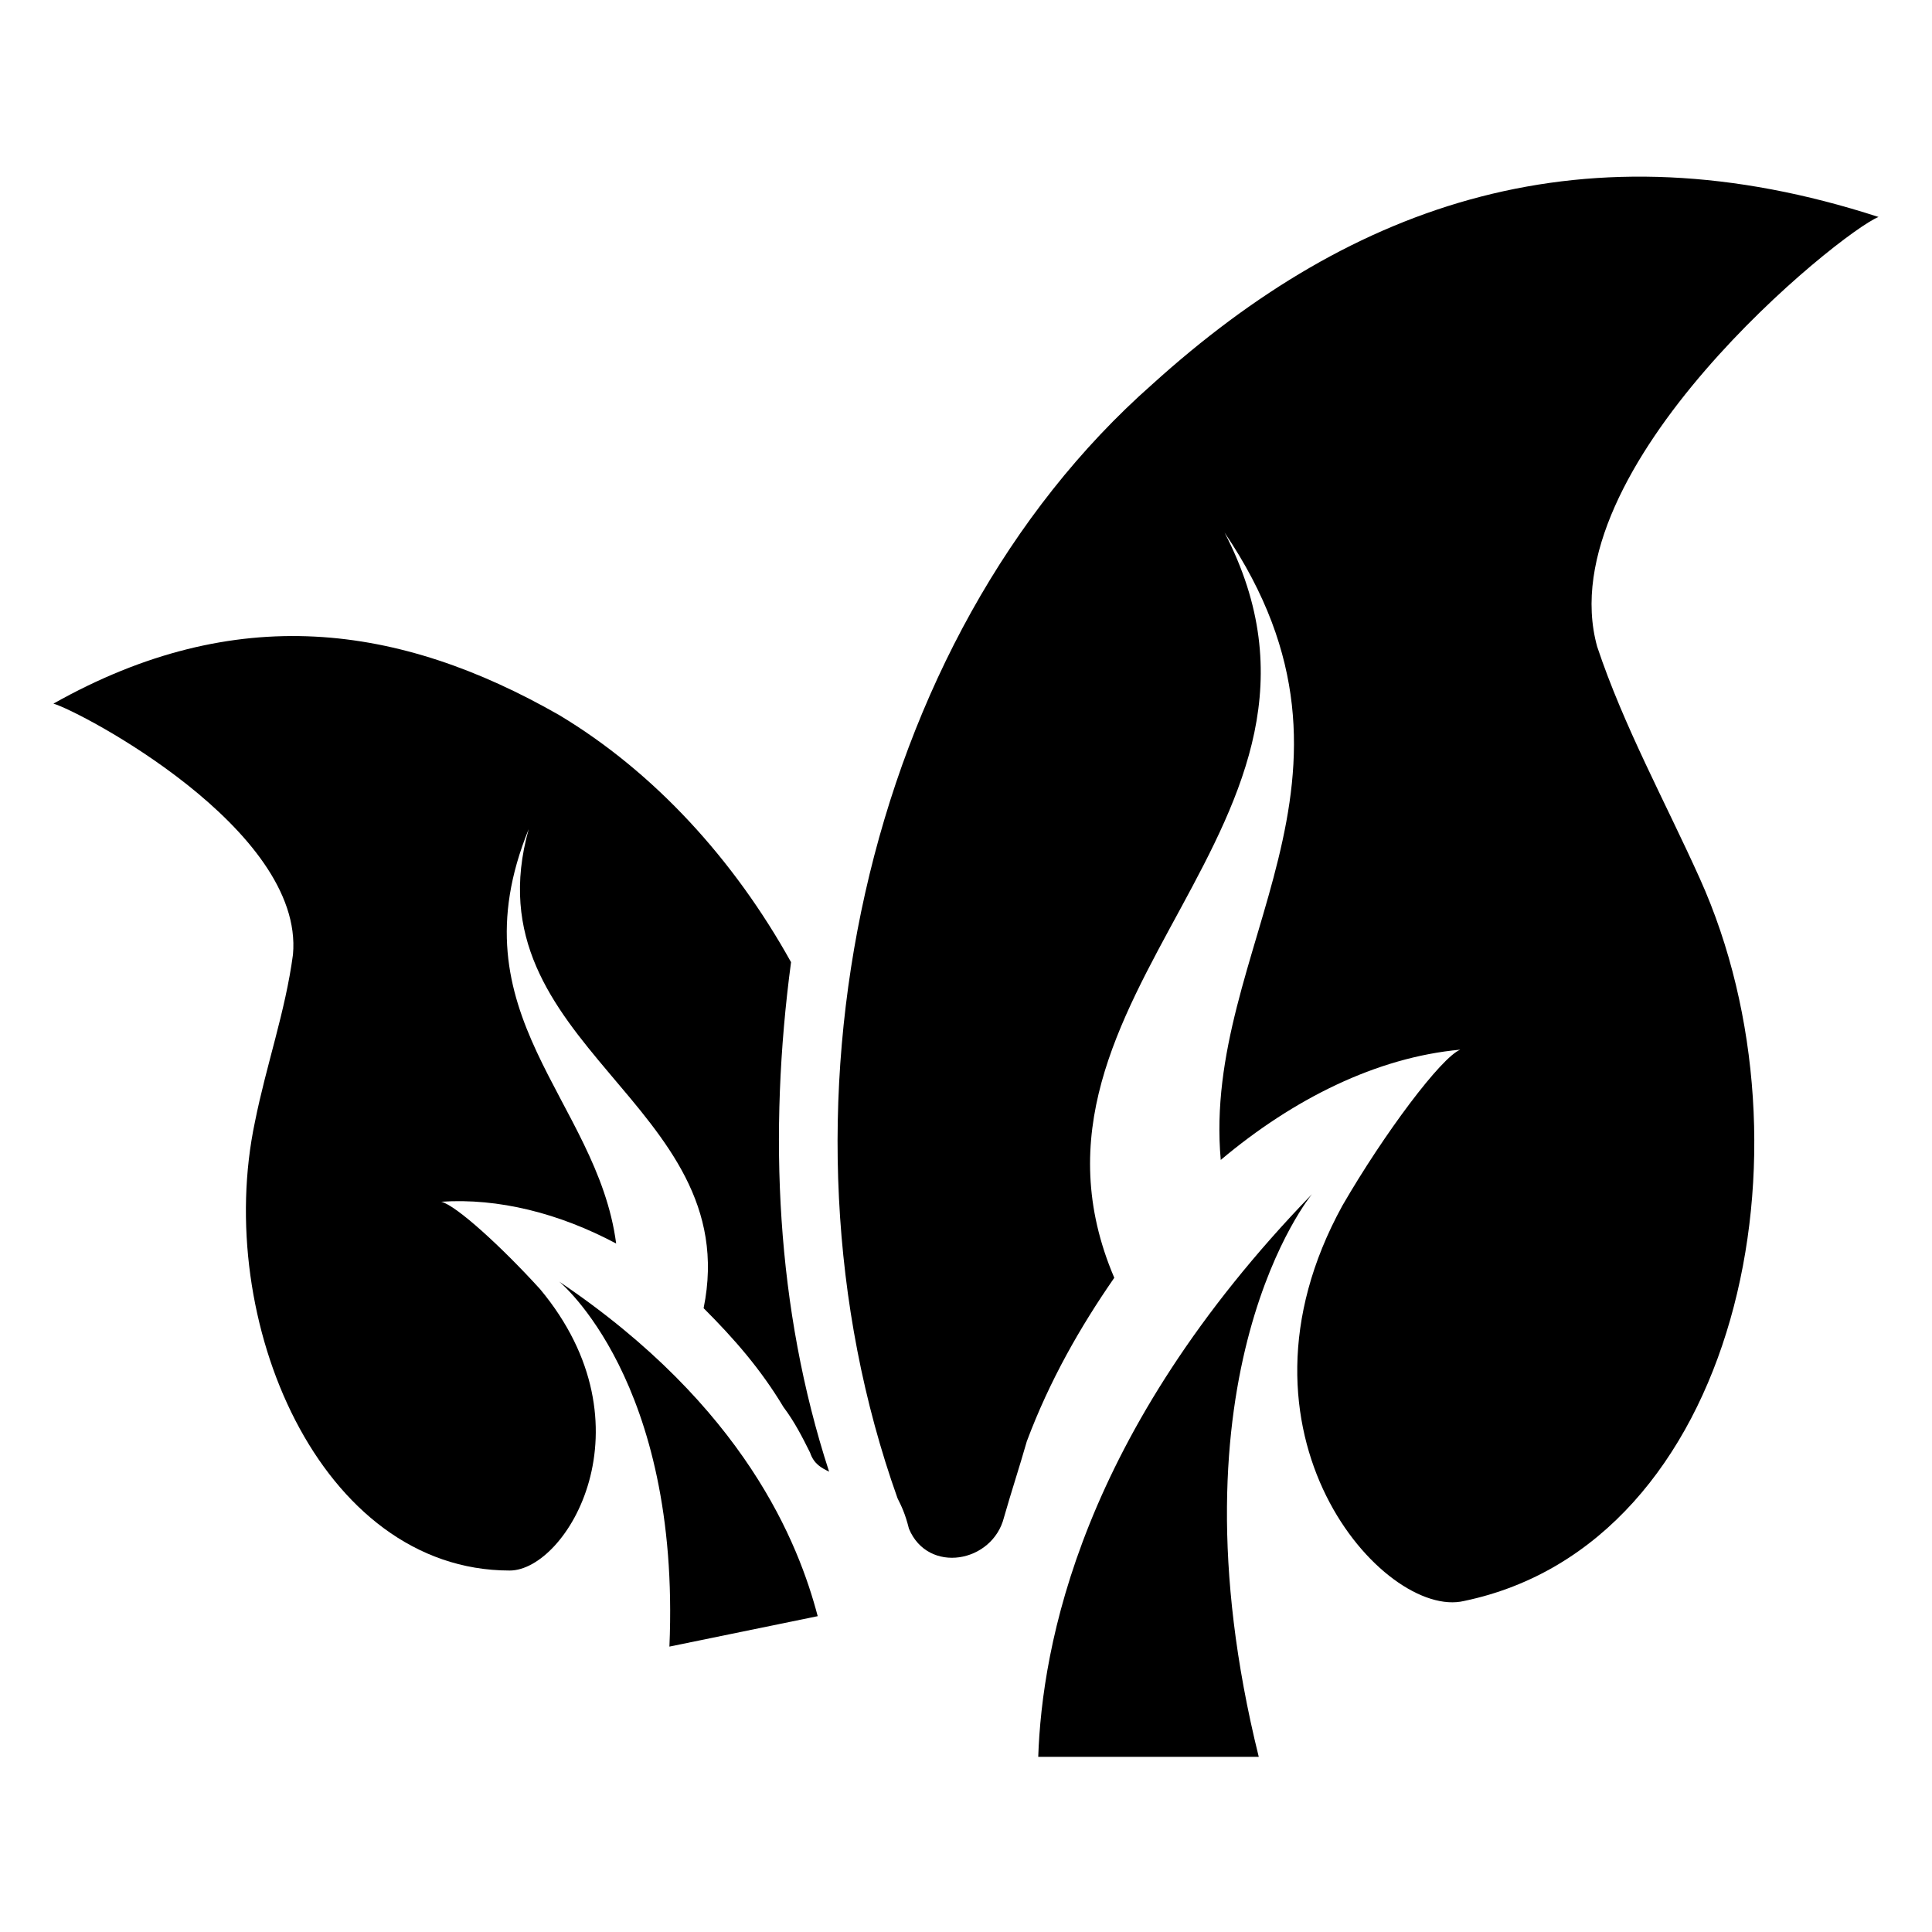
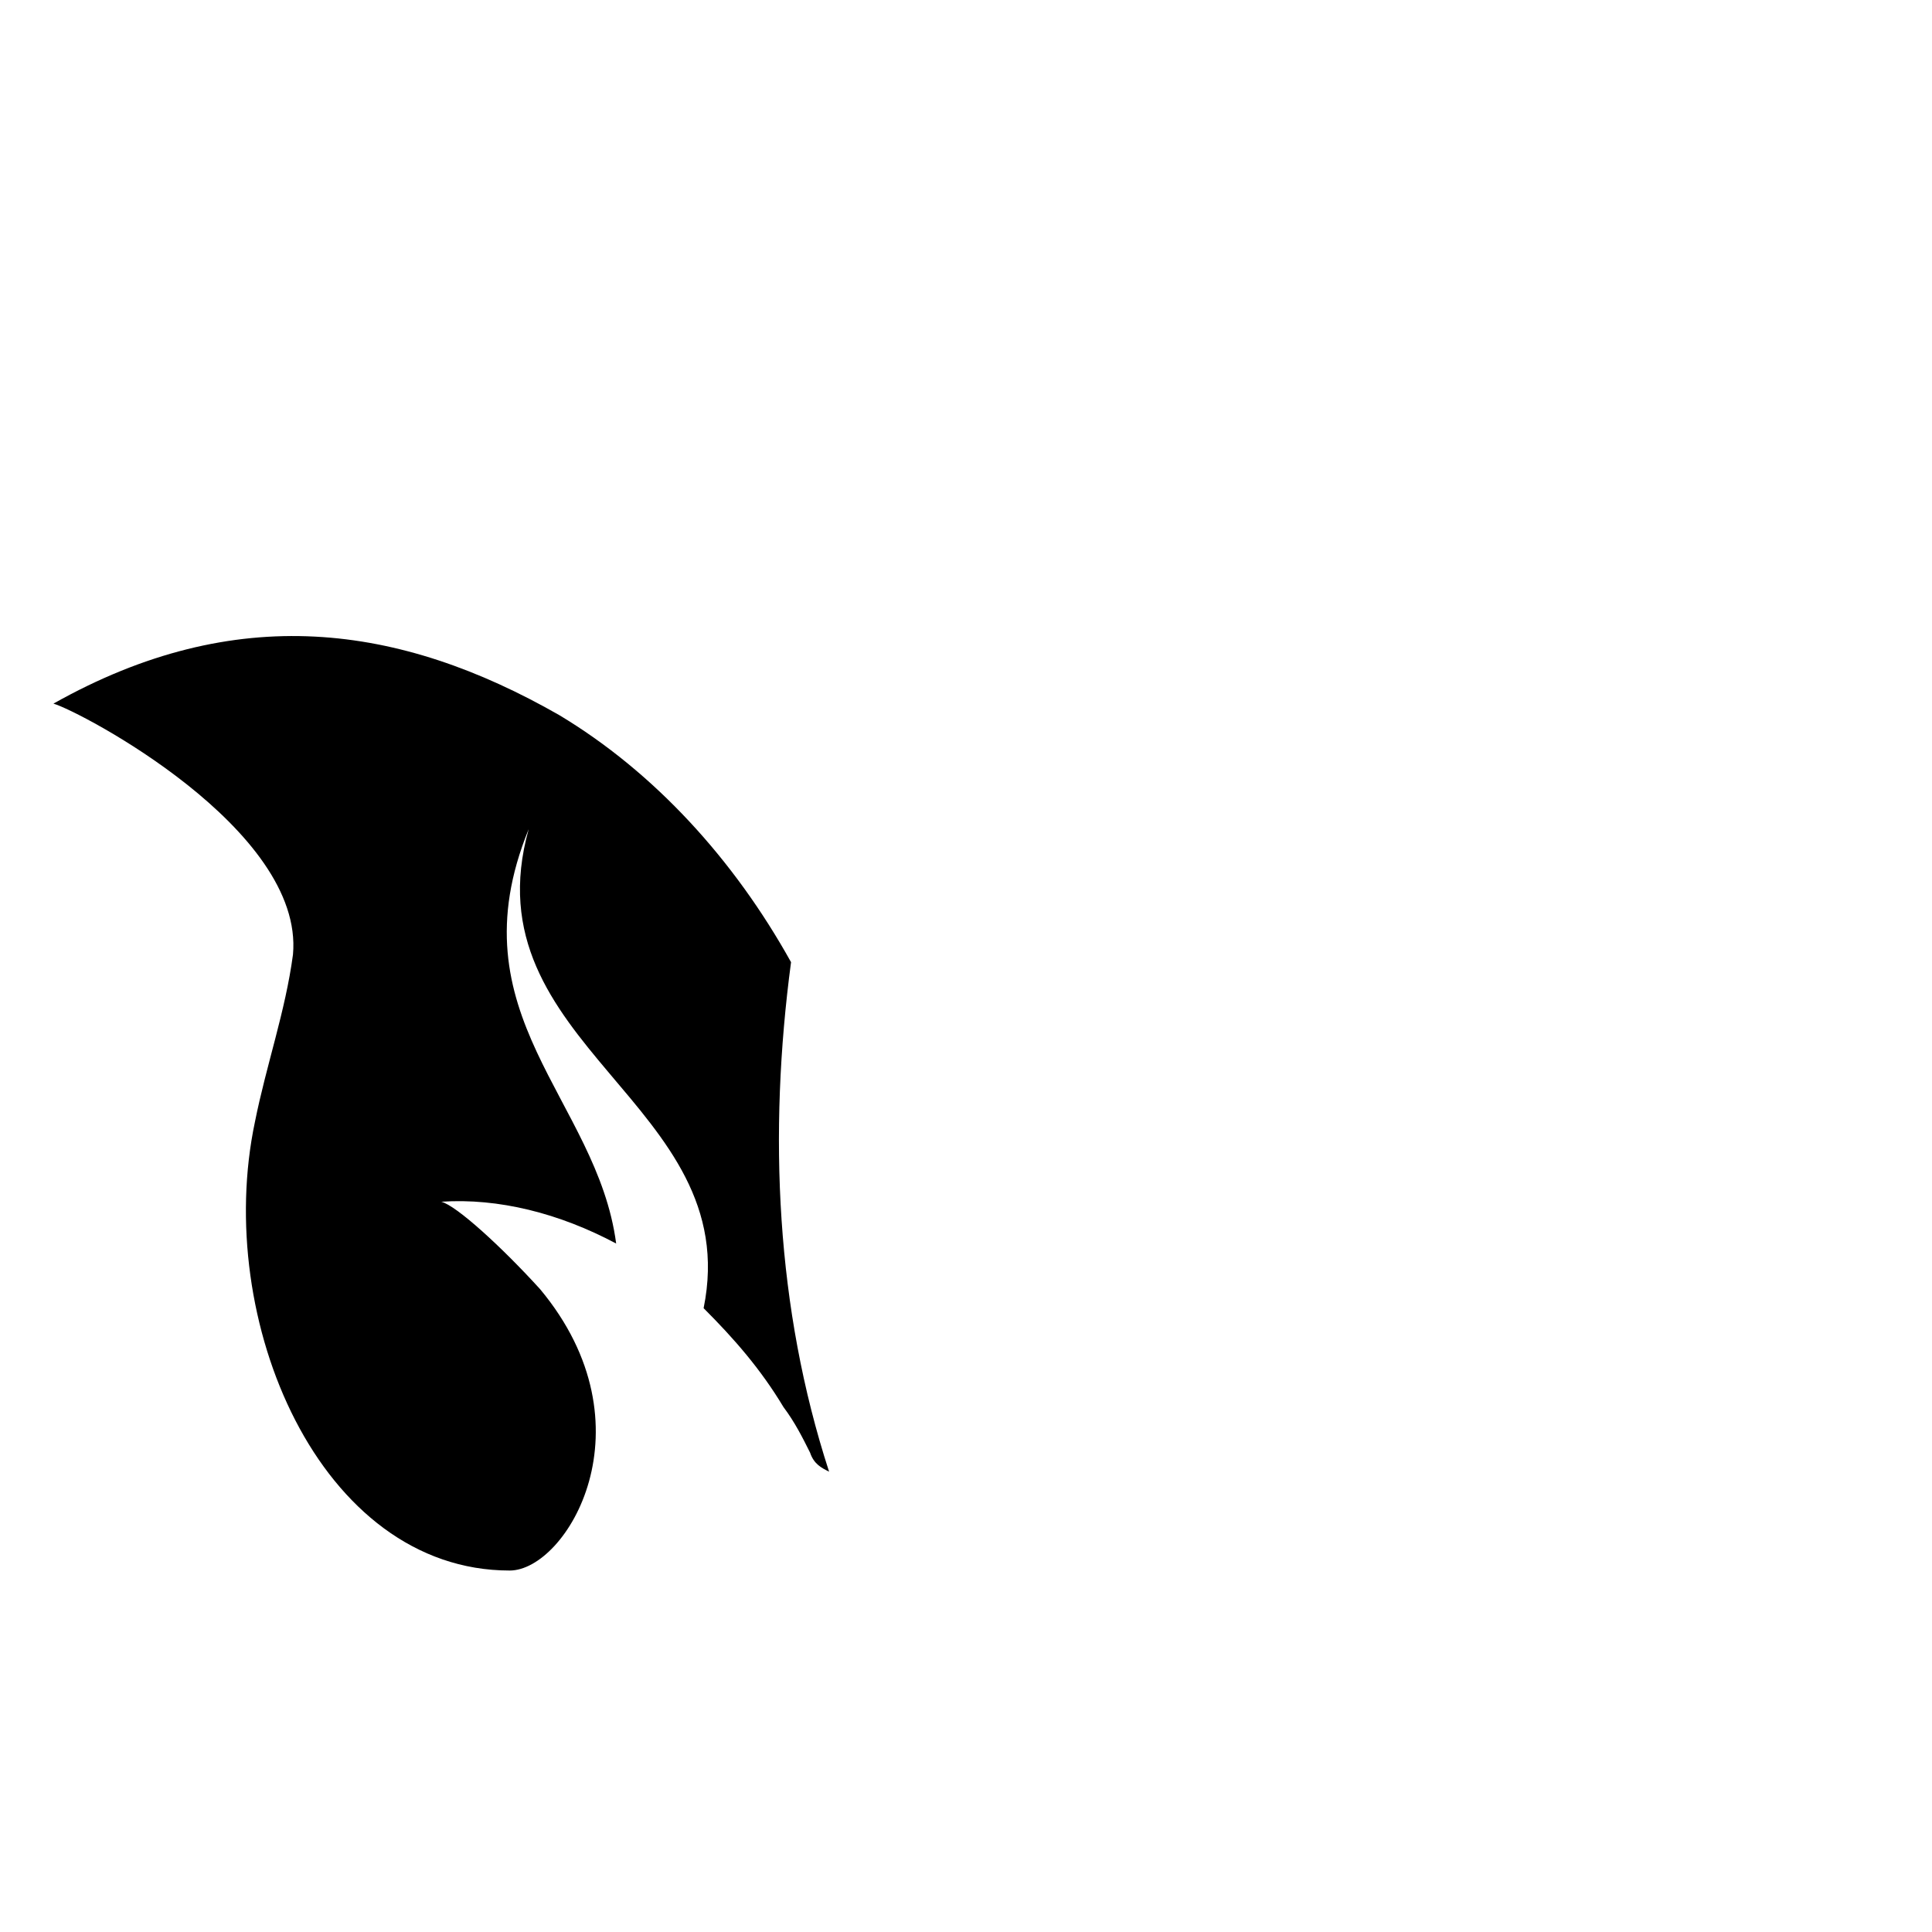
<svg xmlns="http://www.w3.org/2000/svg" fill="#000000" width="800px" height="800px" version="1.1" viewBox="144 144 512 512">
  <g>
-     <path d="m363.72 534.01c-2.016-1.008-4.031-2.016-5.039-5.039-2.016-4.031-4.031-8.062-7.055-12.09-6.047-10.078-13.098-18.137-21.16-26.199 11.082-54.41-62.473-69.527-46.352-126.96-20.152 49.375 18.137 71.539 23.176 109.83-15.113-8.062-31.234-12.09-46.352-11.082 4.031 1.008 16.121 12.09 26.199 23.176 30.23 36.273 7.055 74.562-8.062 74.562-50.383 0-78.594-66.504-67.512-118.9 3.023-15.113 8.062-29.223 10.078-44.336 3.023-33.25-56.426-64.488-63.48-66.504 48.367-27.207 91.691-21.16 134.01 3.023 25.191 15.113 46.352 38.289 61.465 65.496-6.039 45.34-4.023 91.691 10.082 135.02z" />
-     <path d="m292.18 483.63c49.375 33.25 63.48 69.527 68.52 88.672l-39.297 8.062c3.019-70.539-29.223-96.734-29.223-96.734z" />
-     <path d="m641.83 201.5c-77.586-25.191-139.05-4.031-192.46 44.336-76.578 67.512-103.79 193.46-67.512 295.23 1.008 2.016 2.016 4.031 3.023 8.062 5.039 12.09 22.168 9.07 25.191-3.023 2.016-7.055 4.031-13.098 6.047-20.152 6.047-16.121 14.105-30.23 23.176-43.328-32.242-75.57 69.527-119.91 29.223-197.49 44.336 65.496-6.047 109.83-1.008 166.26 19.145-16.121 41.312-27.207 63.48-29.223-5.039 2.016-20.152 22.168-31.234 41.312-33.25 60.457 11.082 109.83 32.242 104.79 72.547-15.113 94.715-119.91 62.473-191.45-9.07-20.152-20.152-40.305-27.207-61.465-13.102-47.355 64.484-109.83 74.562-113.86z" />
-     <path d="m491.69 460.46c-61.465 63.48-71.539 119.91-72.547 149.12h58.441c-25.191-101.77 14.105-149.12 14.105-149.12z" />
+     <path d="m363.72 534.01c-2.016-1.008-4.031-2.016-5.039-5.039-2.016-4.031-4.031-8.062-7.055-12.09-6.047-10.078-13.098-18.137-21.16-26.199 11.082-54.41-62.473-69.527-46.352-126.96-20.152 49.375 18.137 71.539 23.176 109.83-15.113-8.062-31.234-12.09-46.352-11.082 4.031 1.008 16.121 12.09 26.199 23.176 30.23 36.273 7.055 74.562-8.062 74.562-50.383 0-78.594-66.504-67.512-118.9 3.023-15.113 8.062-29.223 10.078-44.336 3.023-33.25-56.426-64.488-63.48-66.504 48.367-27.207 91.691-21.16 134.01 3.023 25.191 15.113 46.352 38.289 61.465 65.496-6.039 45.34-4.023 91.691 10.082 135.02" />
  </g>
</svg>